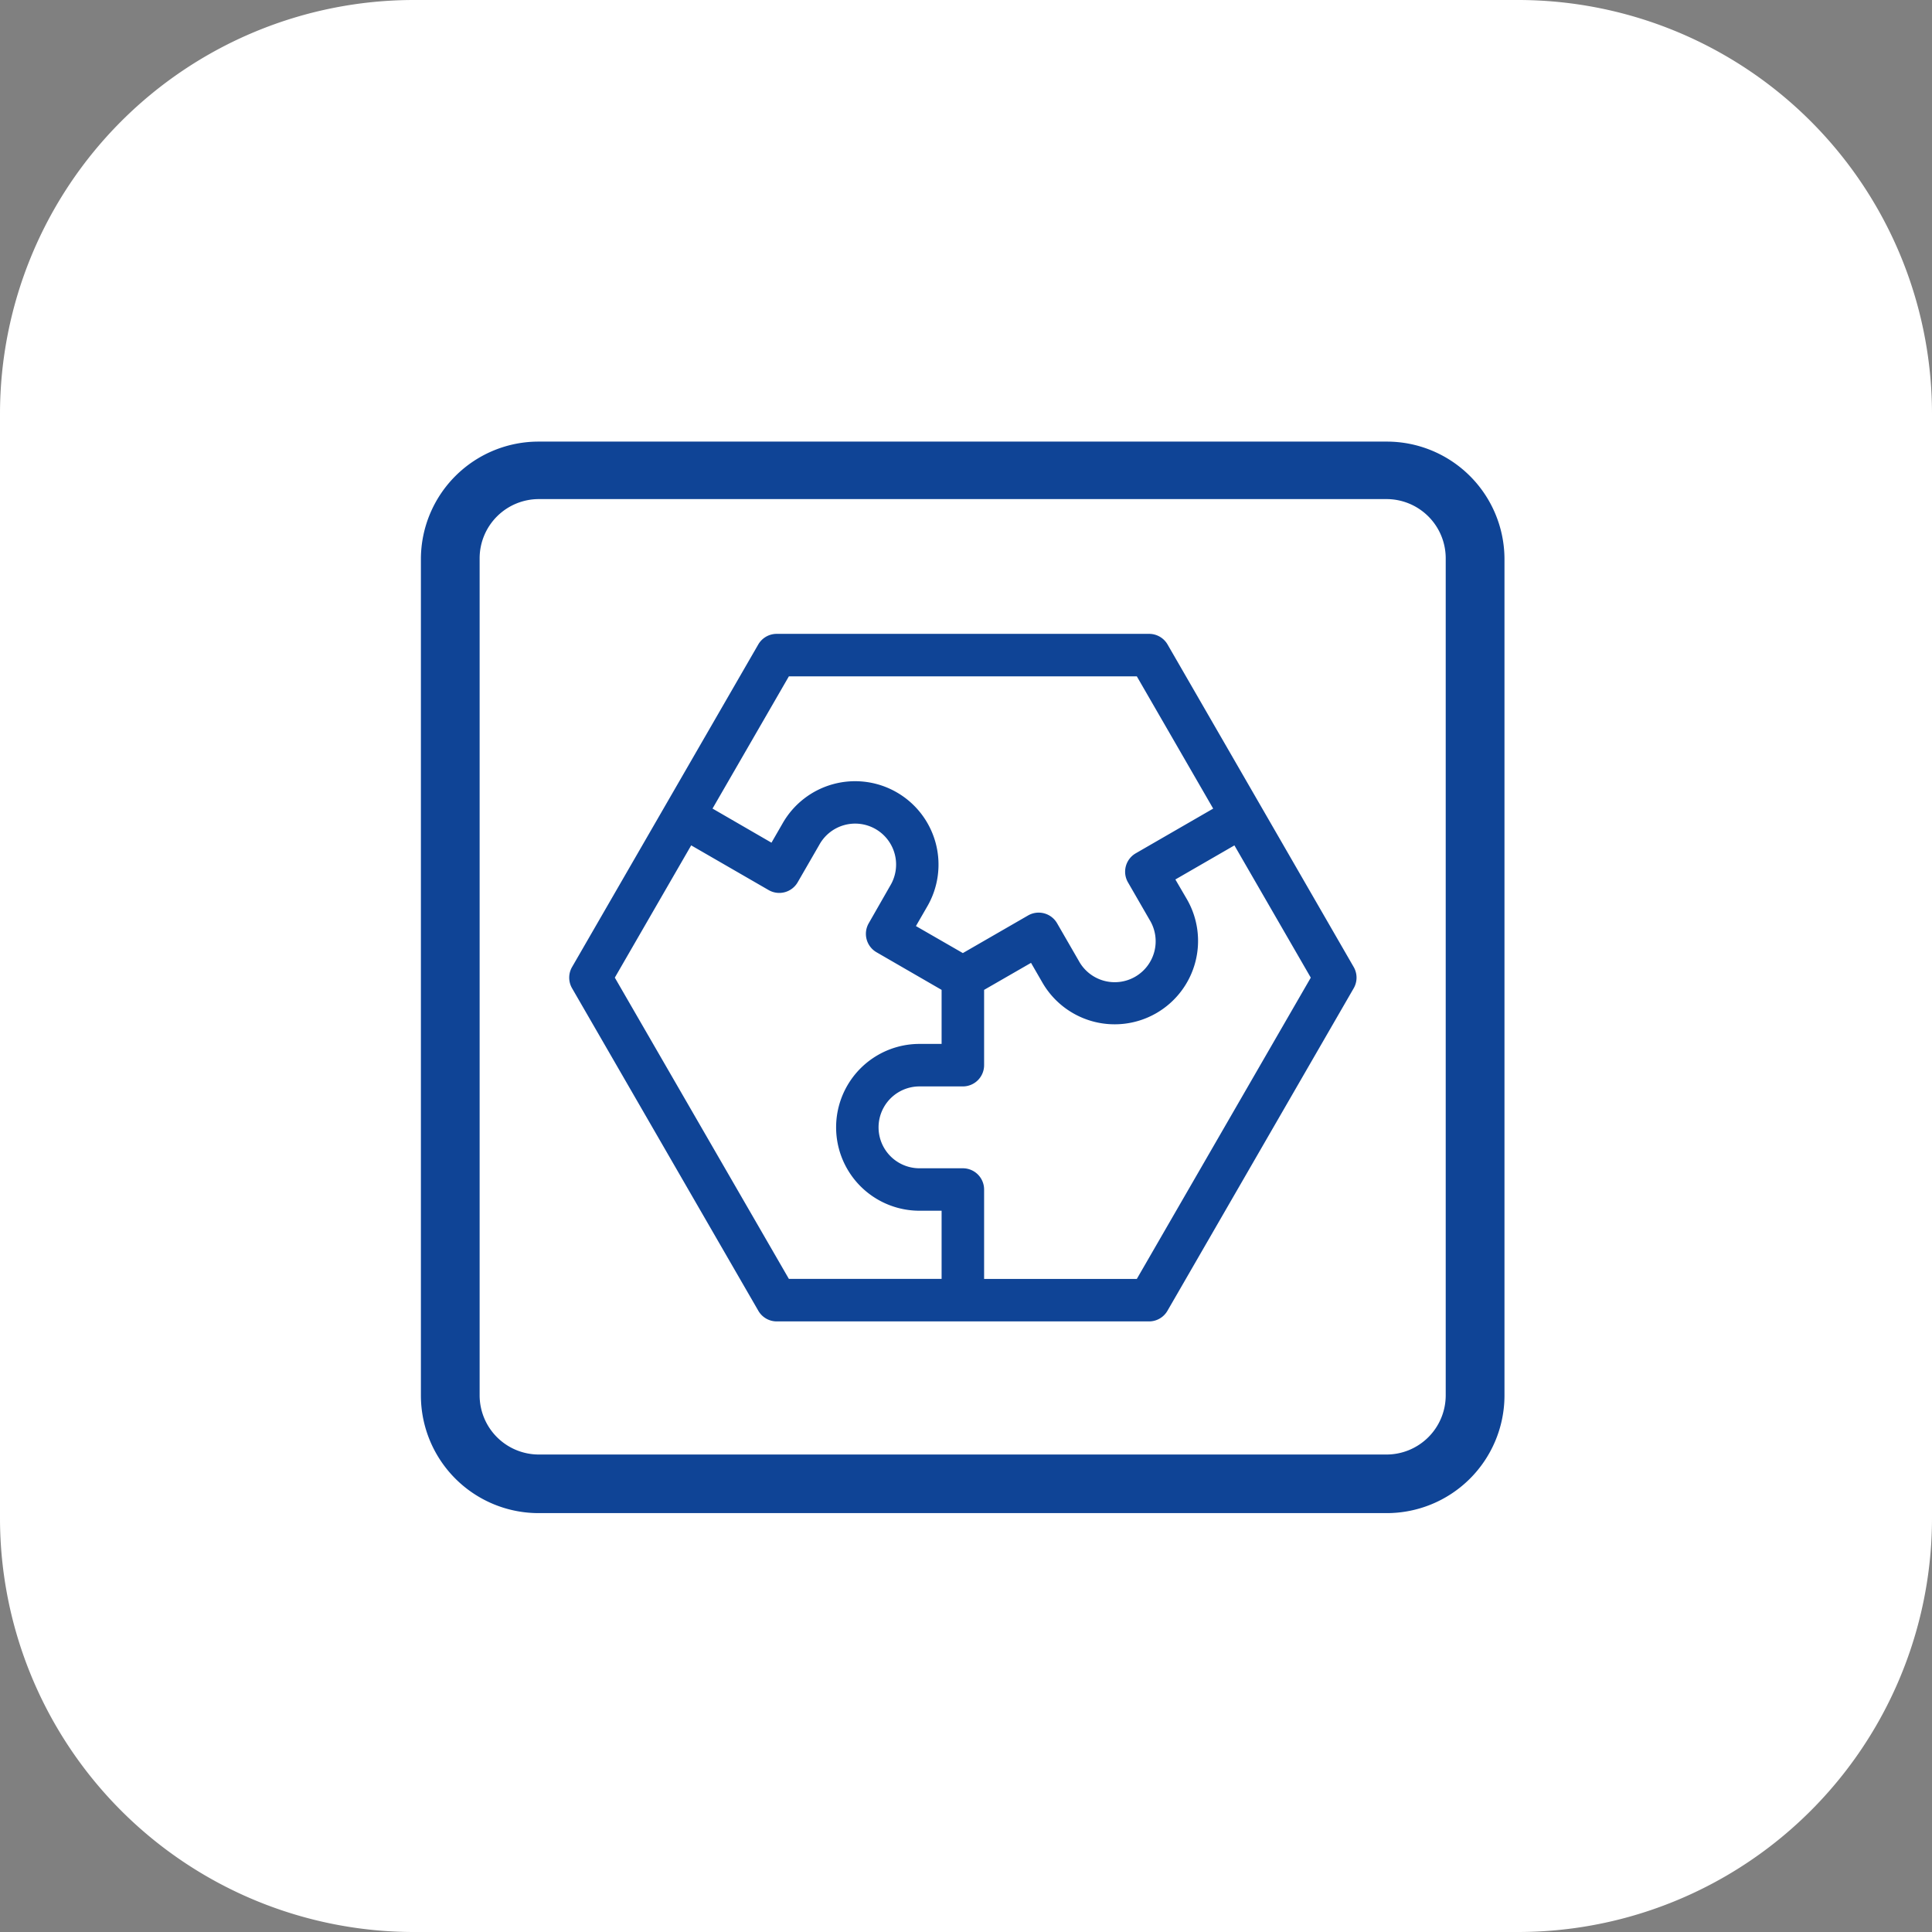
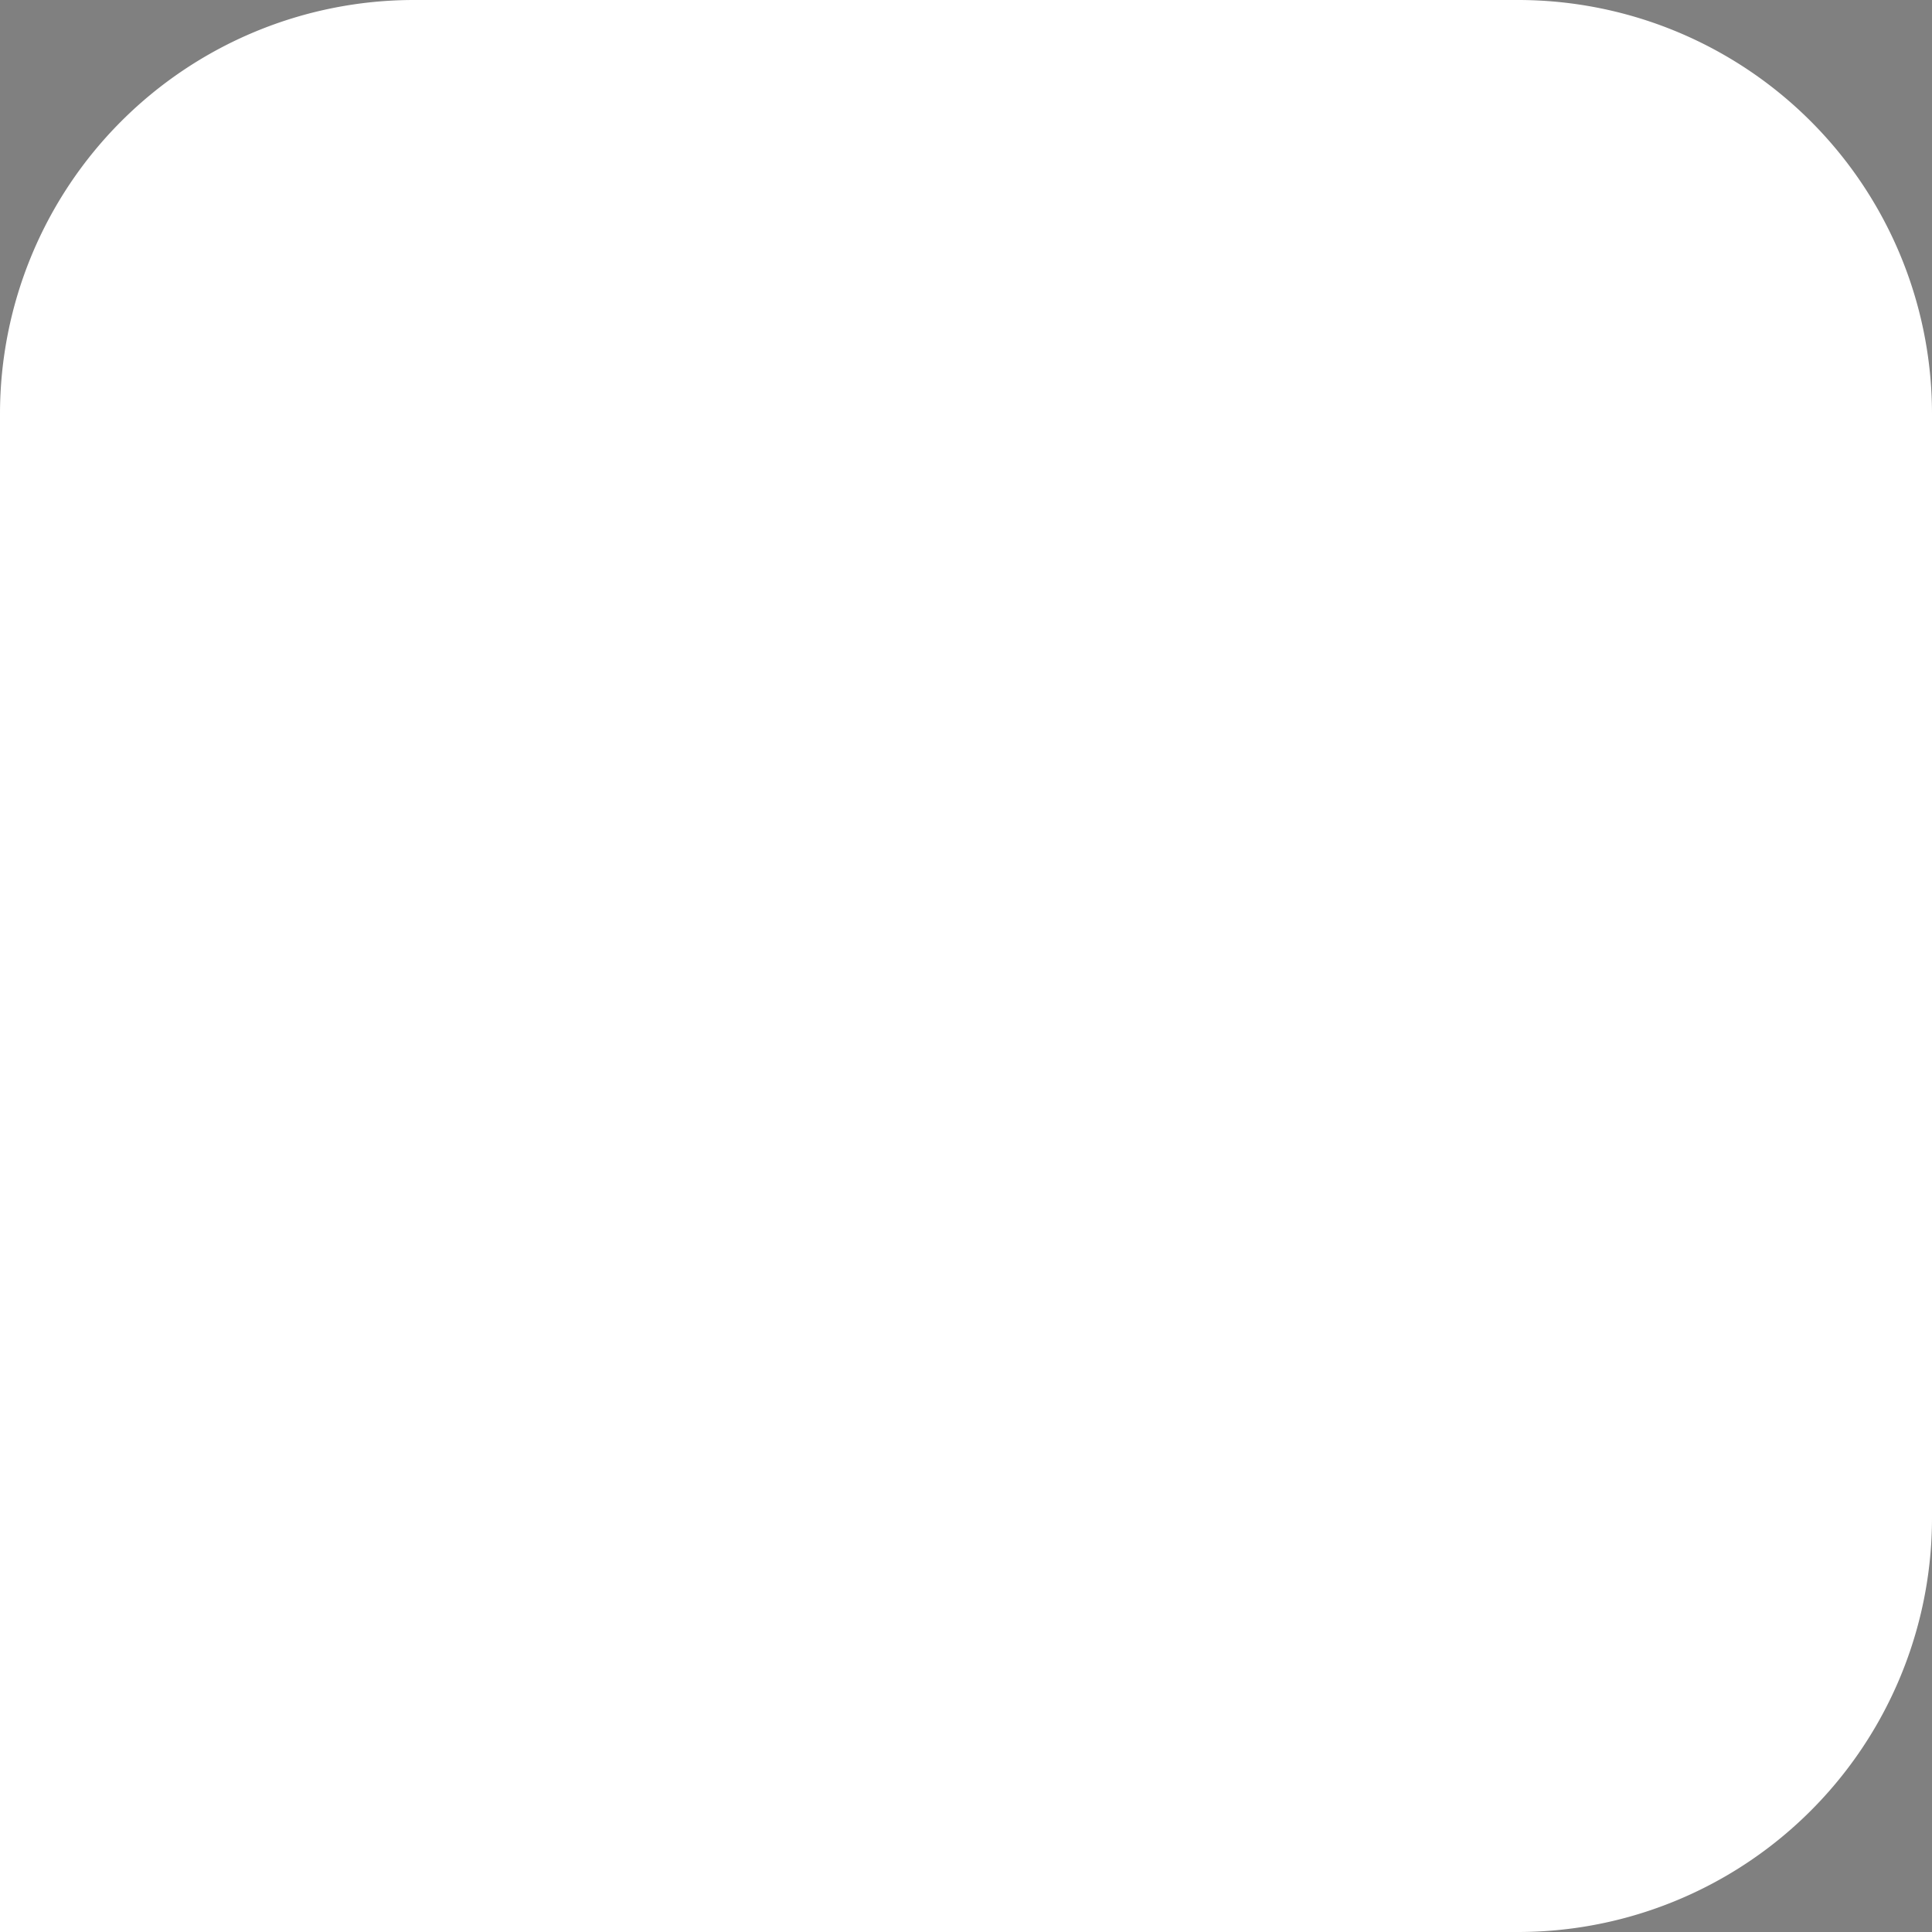
<svg xmlns="http://www.w3.org/2000/svg" id="icon-compositi" width="70" height="70" viewBox="0 0 70 70">
  <rect x="0" y="0" width="70" height="70" fill="#808080" stroke="none" />
  <defs>
    <clipPath id="clip-path">
-       <rect id="Rettangolo_1952" data-name="Rettangolo 1952" width="39.26" height="38.824" transform="translate(0 0)" fill="#0f4496" />
-     </clipPath>
+       </clipPath>
  </defs>
-   <path id="Tracciato_44813" data-name="Tracciato 44813" d="M15,0H55A15,15,0,0,1,70,15V55A15,15,0,0,1,55,70H15A15,15,0,0,1,0,55V15A15,15,0,0,1,15,0Z" fill="#fff" />
+   <path id="Tracciato_44813" data-name="Tracciato 44813" d="M15,0H55A15,15,0,0,1,70,15V55A15,15,0,0,1,55,70A15,15,0,0,1,0,55V15A15,15,0,0,1,15,0Z" fill="#fff" />
  <g id="Raggruppa_2203" data-name="Raggruppa 2203" transform="translate(15.25 16)">
    <g id="Raggruppa_1736" data-name="Raggruppa 1736" transform="translate(0 0)" clip-path="url(#clip-path)">
-       <path id="Tracciato_40517" data-name="Tracciato 40517" d="M34.976,0H4.285A4.263,4.263,0,0,0,0,4.237V34.585a4.265,4.265,0,0,0,4.285,4.238H34.976a4.267,4.267,0,0,0,4.284-4.238V4.237A4.265,4.265,0,0,0,34.976,0m2.155,34.563A2.146,2.146,0,0,1,34.973,36.7H4.286a2.146,2.146,0,0,1-2.158-2.134V4.217A2.146,2.146,0,0,1,4.286,2.083H34.973a2.146,2.146,0,0,1,2.158,2.134Z" transform="translate(0 0)" fill="#0f4496" />
      <path id="Tracciato_40518" data-name="Tracciato 40518" d="M40.071,27.172,36.7,21.329h0l-3.373-5.843a.77.77,0,0,0-.666-.385H19.163a.77.77,0,0,0-.666.385l-3.373,5.843h0l-3.373,5.843a.767.767,0,0,0,0,.769L18.5,39.627a.77.77,0,0,0,.666.385H32.657a.77.77,0,0,0,.666-.385l6.748-11.686a.769.769,0,0,0,0-.769M19.607,16.64H32.213l2.767,4.792-2.806,1.62a.77.77,0,0,0-.282,1.051l.785,1.361a1.483,1.483,0,1,1-2.568,1.482l-.785-1.36a.77.77,0,0,0-1.051-.282L25.91,26.667l-1.7-.979.4-.693a3.022,3.022,0,1,0-5.234-3.022l-.4.694L16.84,21.431ZM13.3,27.556l2.767-4.792,2.806,1.62a.77.77,0,0,0,1.052-.282l.785-1.36a1.483,1.483,0,1,1,2.568,1.483L22.5,25.586a.77.77,0,0,0,.282,1.051L25.14,28v1.958h-.8a3.022,3.022,0,1,0,0,6.044h.8v2.47H19.607ZM32.213,38.473H26.68v-3.24a.77.77,0,0,0-.77-.769H24.339a1.483,1.483,0,1,1,0-2.966H25.91a.77.77,0,0,0,.77-.769V28l1.7-.979.4.693a3.022,3.022,0,1,0,5.234-3.022L33.61,24l2.139-1.235,2.767,4.792Z" transform="translate(-6.274 -8.135)" fill="#0f4496" />
    </g>
  </g>
</svg>